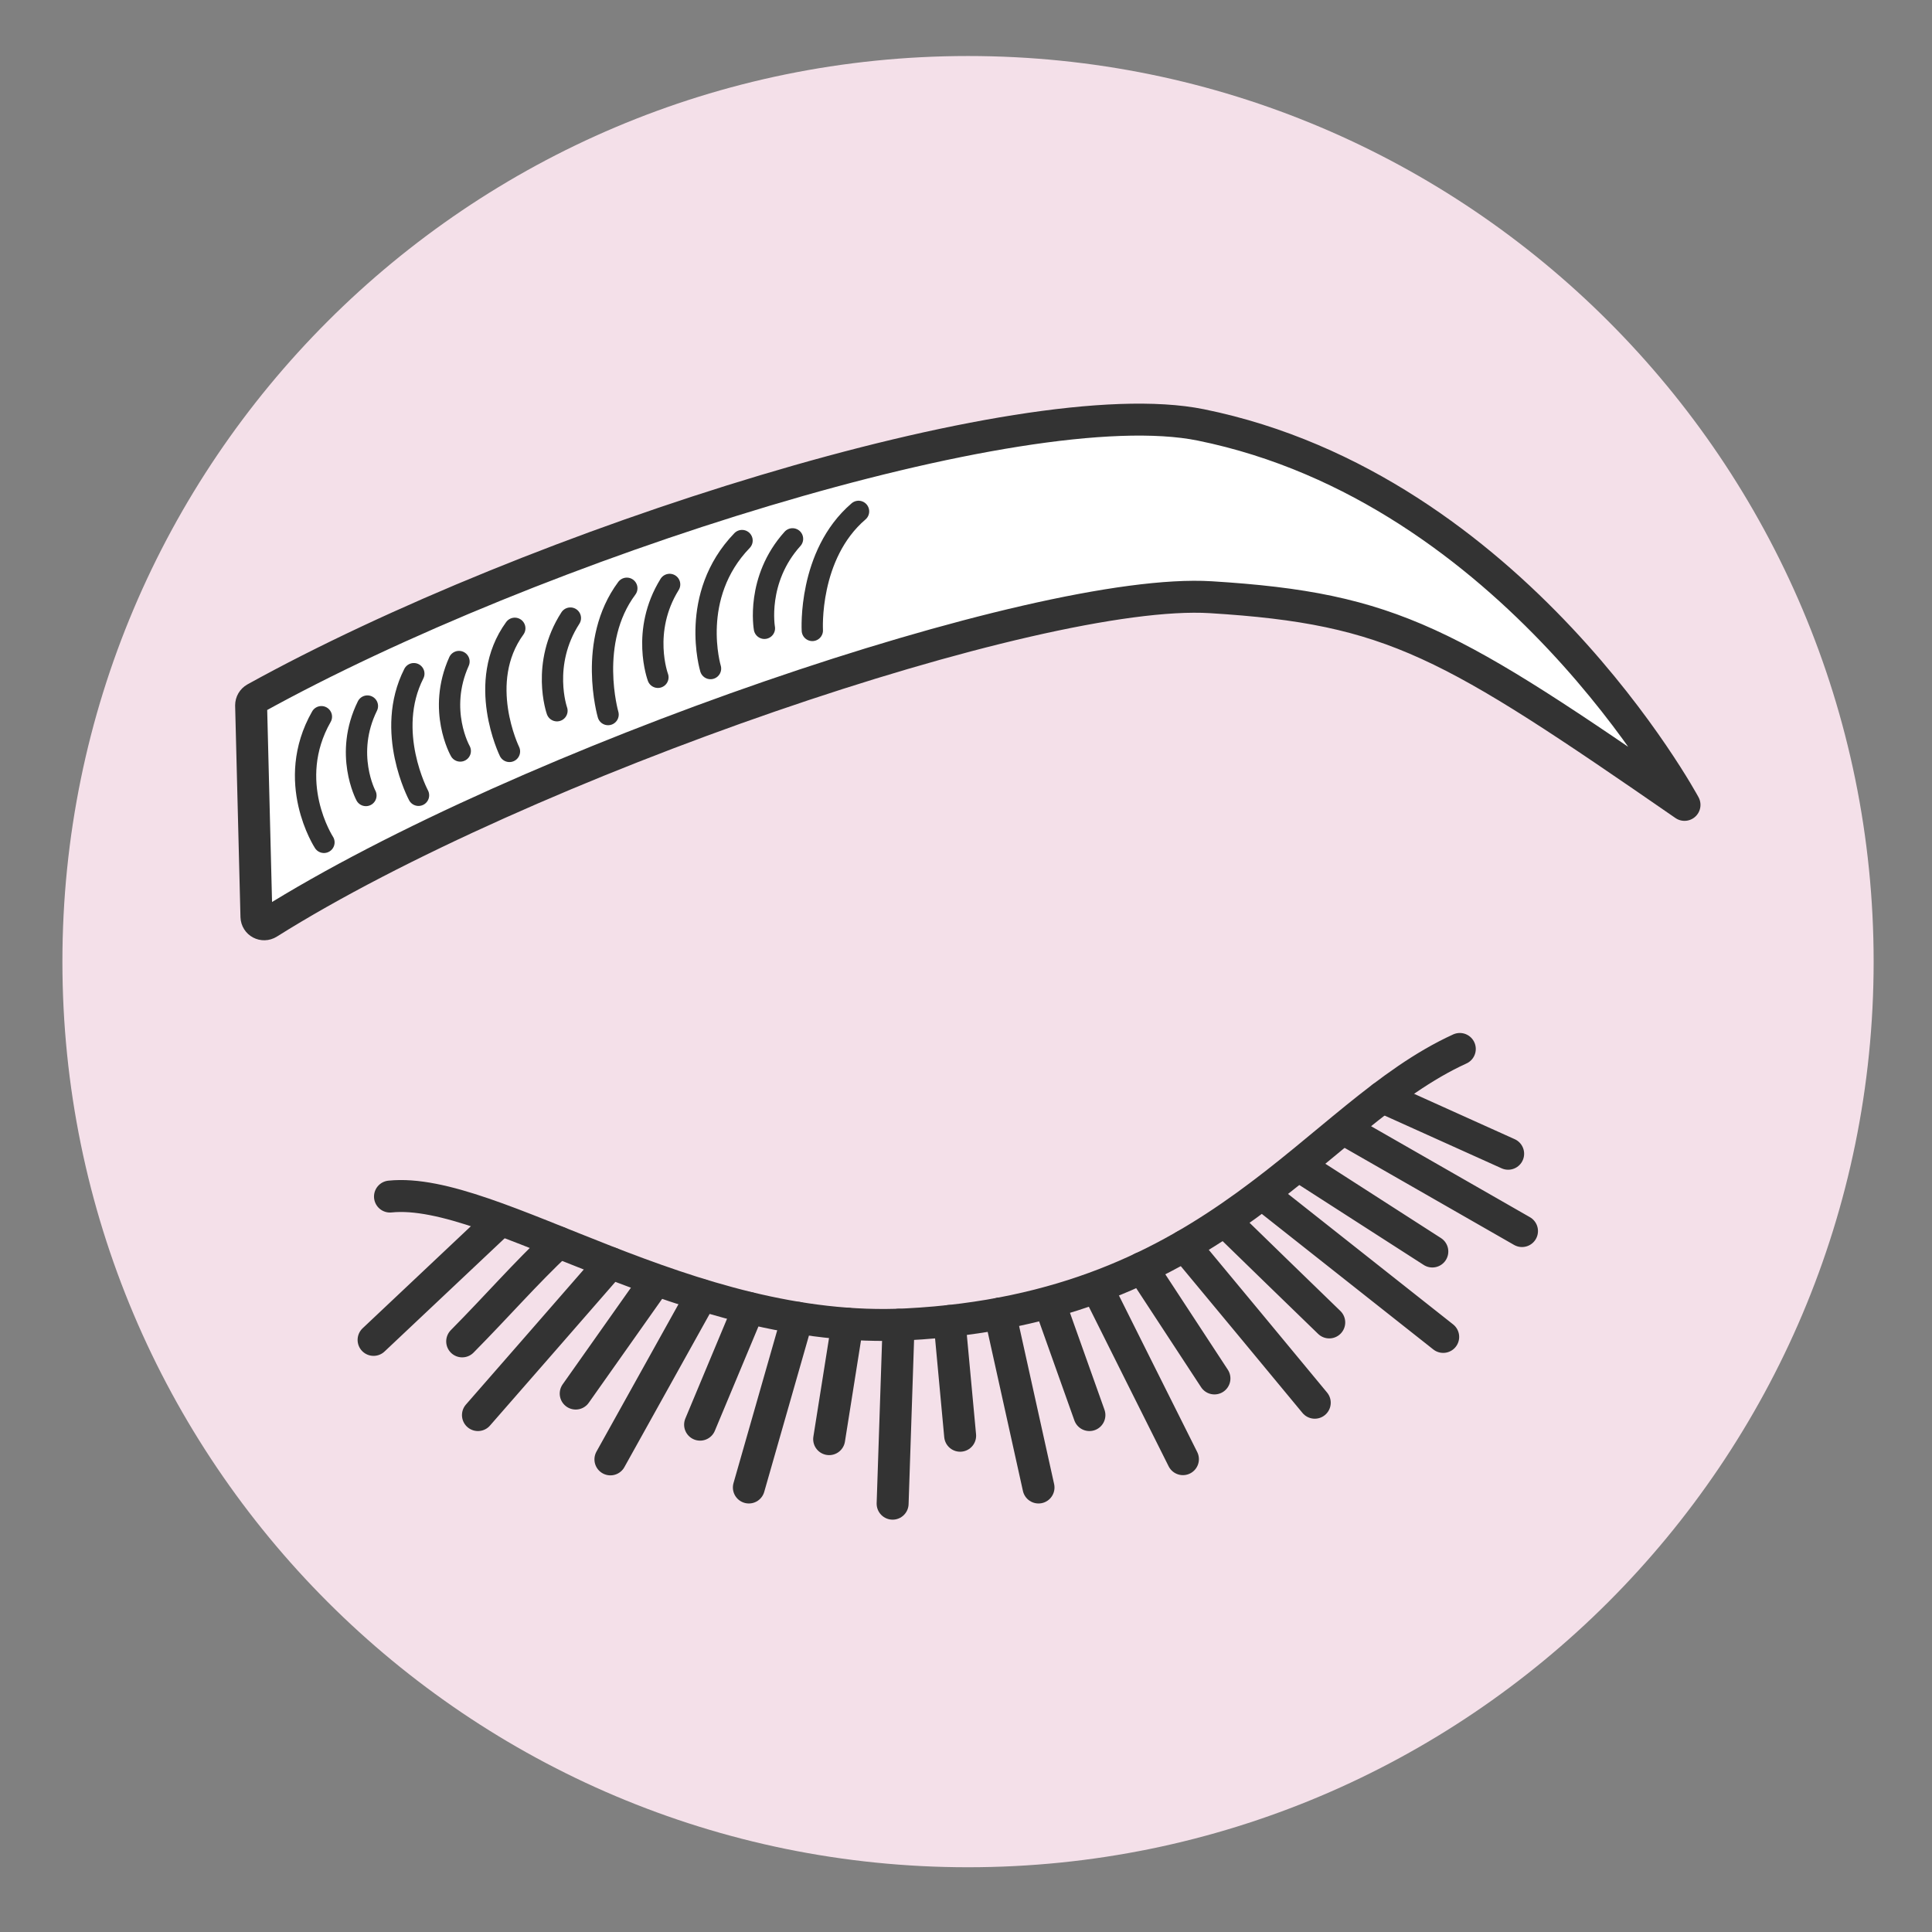
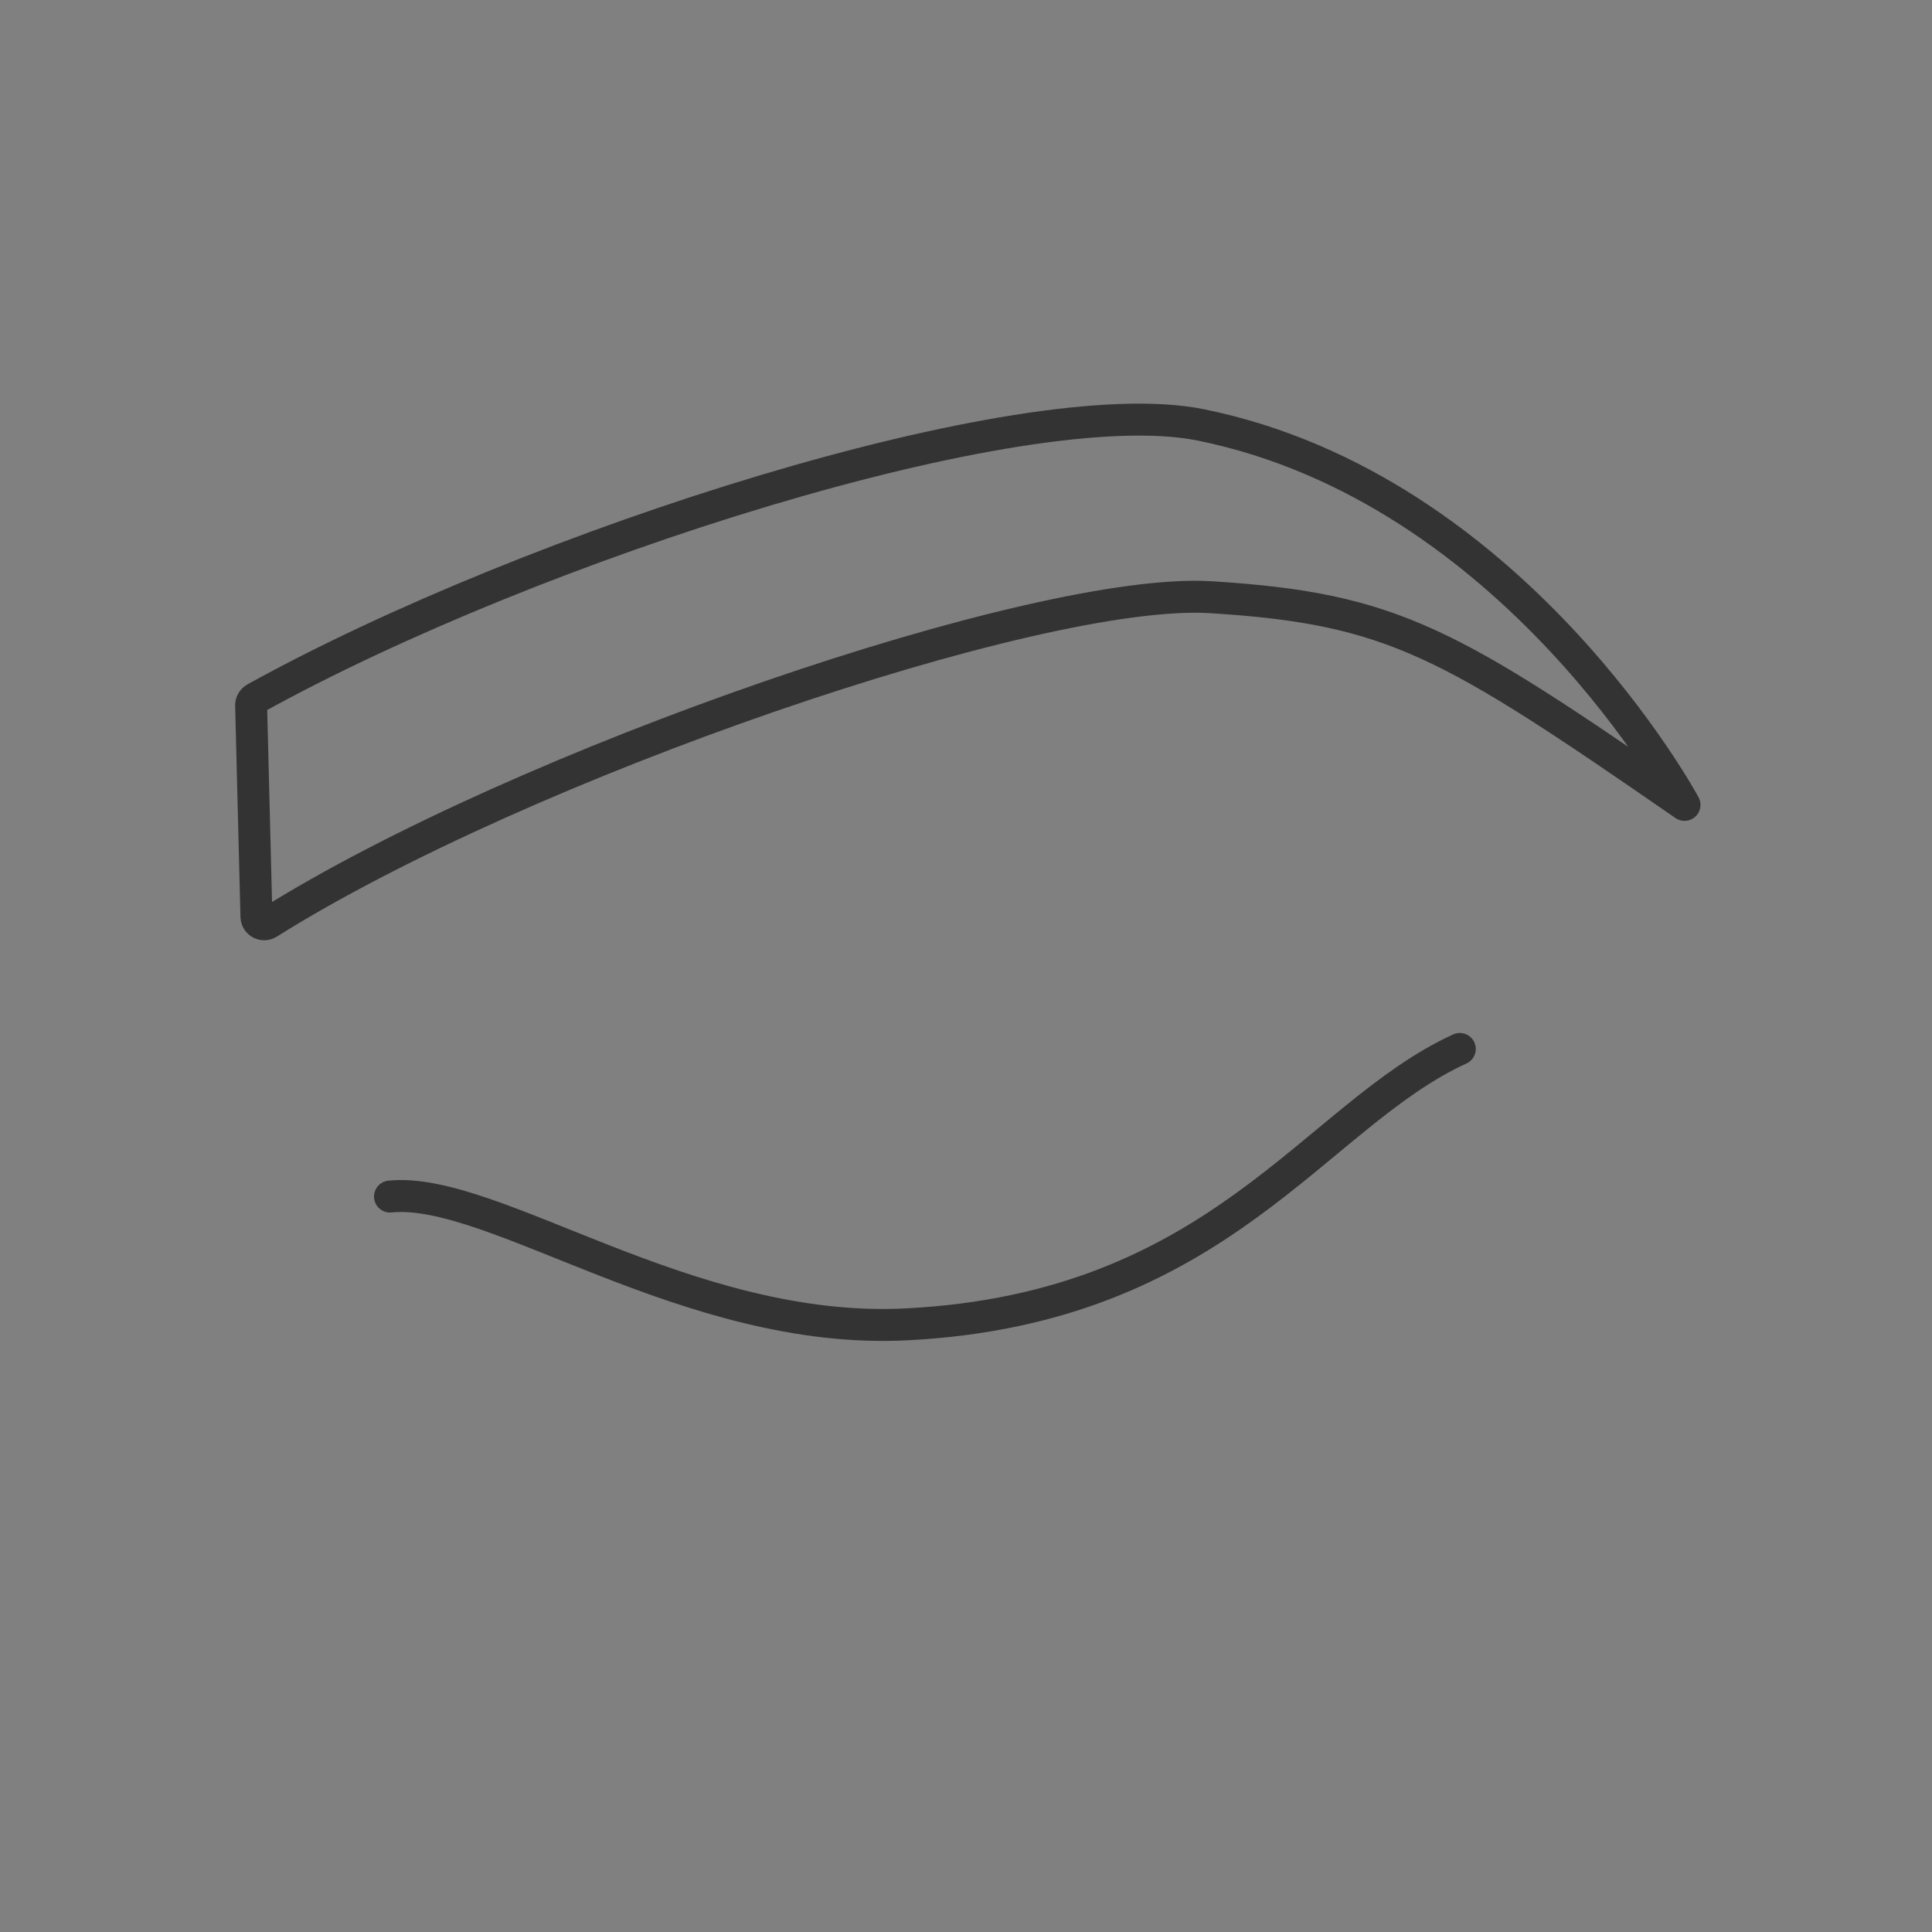
<svg xmlns="http://www.w3.org/2000/svg" id="Laag_1" viewBox="0 0 90.71 90.71">
  <rect x="0" y="0" width="90.71" height="90.71" fill="#808080" stroke="none" />
  <defs>
    <style>.cls-1,.cls-2{fill:none;stroke:#333;stroke-linecap:round;stroke-linejoin:round;}.cls-2{stroke-width:1.5px;}.cls-3{fill:#fff;}.cls-3,.cls-4{stroke-width:0px;}.cls-4{fill:#f4e0e9;}</style>
  </defs>
-   <path class="cls-4" d="M45.45,87.67c23.48,0,42.52-19.04,42.52-42.52S68.93,2.63,45.45,2.63,2.93,21.67,2.93,45.15s19.04,42.52,42.52,42.52" />
  <path class="cls-2" d="M68.54,49.25c-6.83,3.12-11.26,12.18-25.97,12.93-10.3.53-19.4-6.5-24.26-6" />
-   <path class="cls-2" d="M64.91,51.51c1.99.9,3.91,1.76,5.9,2.66M63.08,53c3.23,1.85,5.15,2.95,8.38,4.8M60.98,54.73c1.84,1.18,4.43,2.85,6.27,4.03M59.27,56.06c2.92,2.31,5.57,4.4,8.49,6.71M57.51,57.33c1.47,1.43,3.42,3.33,4.9,4.76M55.62,58.49c2.24,2.7,3.88,4.67,6.11,7.37M53.62,59.53c1.07,1.63,2.33,3.56,3.4,5.19M51.56,60.55c1.49,2.99,2.49,4.98,3.98,7.96M49.27,61.16c.63,1.76,1.25,3.52,1.88,5.28M46.95,61.67c.7,3.17,1.11,5,1.81,8.17M44.58,62.02c.17,1.83.33,3.56.5,5.39M42.19,62.2c-.11,3.24-.17,5.16-.28,8.4M39.79,62.15c-.29,1.85-.57,3.57-.86,5.42M37.44,61.87c-.92,3.21-1.36,4.76-2.28,7.97M35.16,61.41c-.75,1.79-1.54,3.69-2.29,5.48M32.95,60.81c-1.7,3.06-2.58,4.64-4.29,7.71M30.78,60.12c-1.19,1.68-2.56,3.62-3.75,5.31M28.67,59.3c-2.45,2.81-3.78,4.34-6.23,7.14M23.47,57.32c-1.59,1.5-4.34,4.09-5.93,5.59M26.22,58.33c-1.59,1.5-2.84,2.95-4.52,4.65" />
-   <path class="cls-2" d="M36.27,28.96s-.41-2.28,1.32-4.2M38.53,29.06s-.21-3.55,2.17-5.59M33.75,30.85s-1.02-3.41,1.48-6.01M31.28,31.26s-.81-2.17.55-4.36M26.54,32.84s-.77-2.18.63-4.35M28.94,33.02s-.99-3.42.88-5.93M24.31,34.74s-1.59-3.25.25-5.78M22,34.72s-1.09-1.91-.06-4.2M17.57,36.82s-1.04-1.95.07-4.2M20.04,36.8s-1.6-2.99-.22-5.71M15.6,39.02s-1.86-2.85-.12-5.9" />
-   <path class="cls-3" d="M79.09,37.79c-11.04-7.63-13.66-9.22-22.24-9.75-8.12-.5-32.35,7.82-44.25,15.3-.24.15-.55-.01-.56-.3-.05-2.09-.22-8.64-.25-9.92,0-.14.07-.26.19-.33,13.03-7.21,36-14.54,44.4-12.84,14.72,2.99,22.71,17.84,22.71,17.84" />
-   <path class="cls-2" d="M79.09,37.79c-11.04-7.63-13.66-9.22-22.24-9.75-8.12-.5-32.35,7.82-44.25,15.3-.24.15-.55-.01-.56-.3-.05-2.09-.22-8.64-.25-9.92,0-.14.07-.26.19-.33,13.03-7.21,36-14.54,44.4-12.84,14.72,2.99,22.71,17.84,22.71,17.84Z" />
-   <path class="cls-1" d="M35.89,29.5s-.41-2.28,1.32-4.2M38.14,29.6s-.21-3.55,2.17-5.59M33.36,31.39s-1.03-3.41,1.48-6.01M30.89,31.8s-.81-2.17.55-4.36M26.15,33.37s-.77-2.18.63-4.35M28.55,33.55s-.99-3.42.88-5.93M23.92,35.28s-1.59-3.25.25-5.78M21.61,35.26s-1.09-1.91-.06-4.2M17.18,37.35s-1.04-1.95.07-4.2M19.65,37.34s-1.6-2.99-.22-5.71M15.21,39.55s-1.86-2.85-.12-5.9" />
+   <path class="cls-2" d="M79.09,37.79c-11.04-7.63-13.66-9.22-22.24-9.75-8.12-.5-32.35,7.82-44.25,15.3-.24.15-.55-.01-.56-.3-.05-2.09-.22-8.64-.25-9.92,0-.14.07-.26.19-.33,13.03-7.21,36-14.54,44.4-12.84,14.72,2.99,22.71,17.84,22.71,17.84" />
</svg>